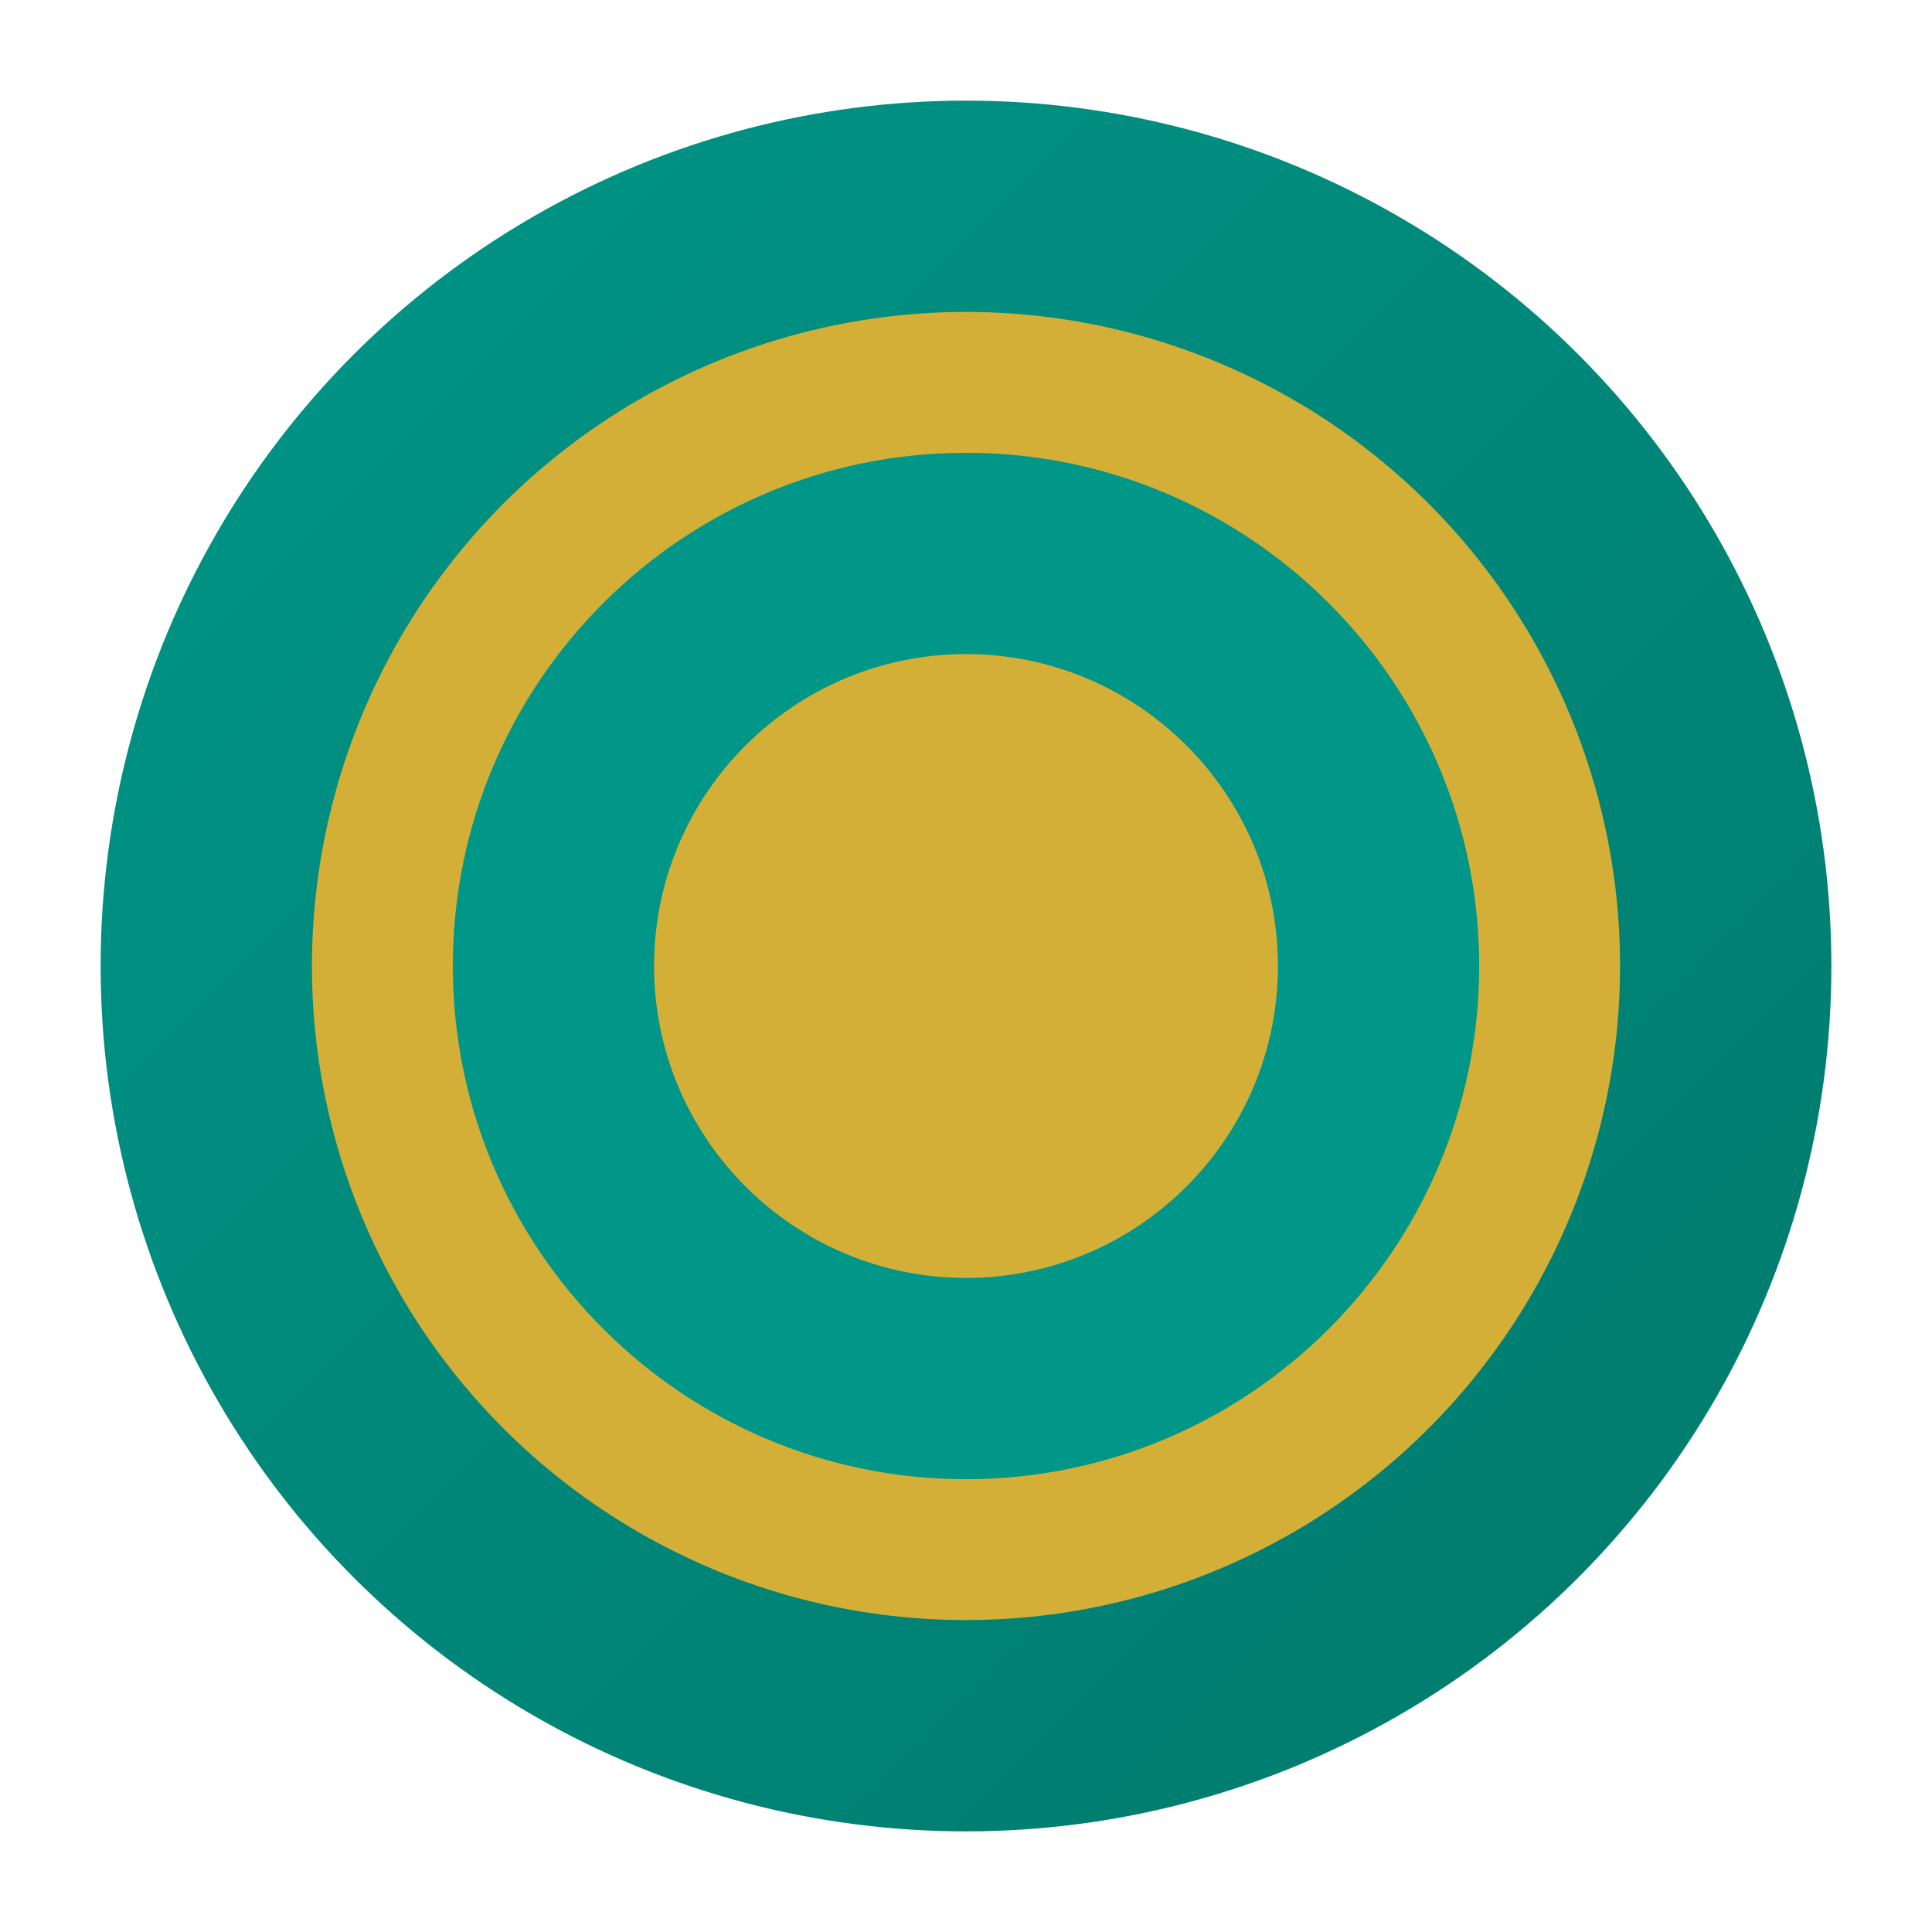
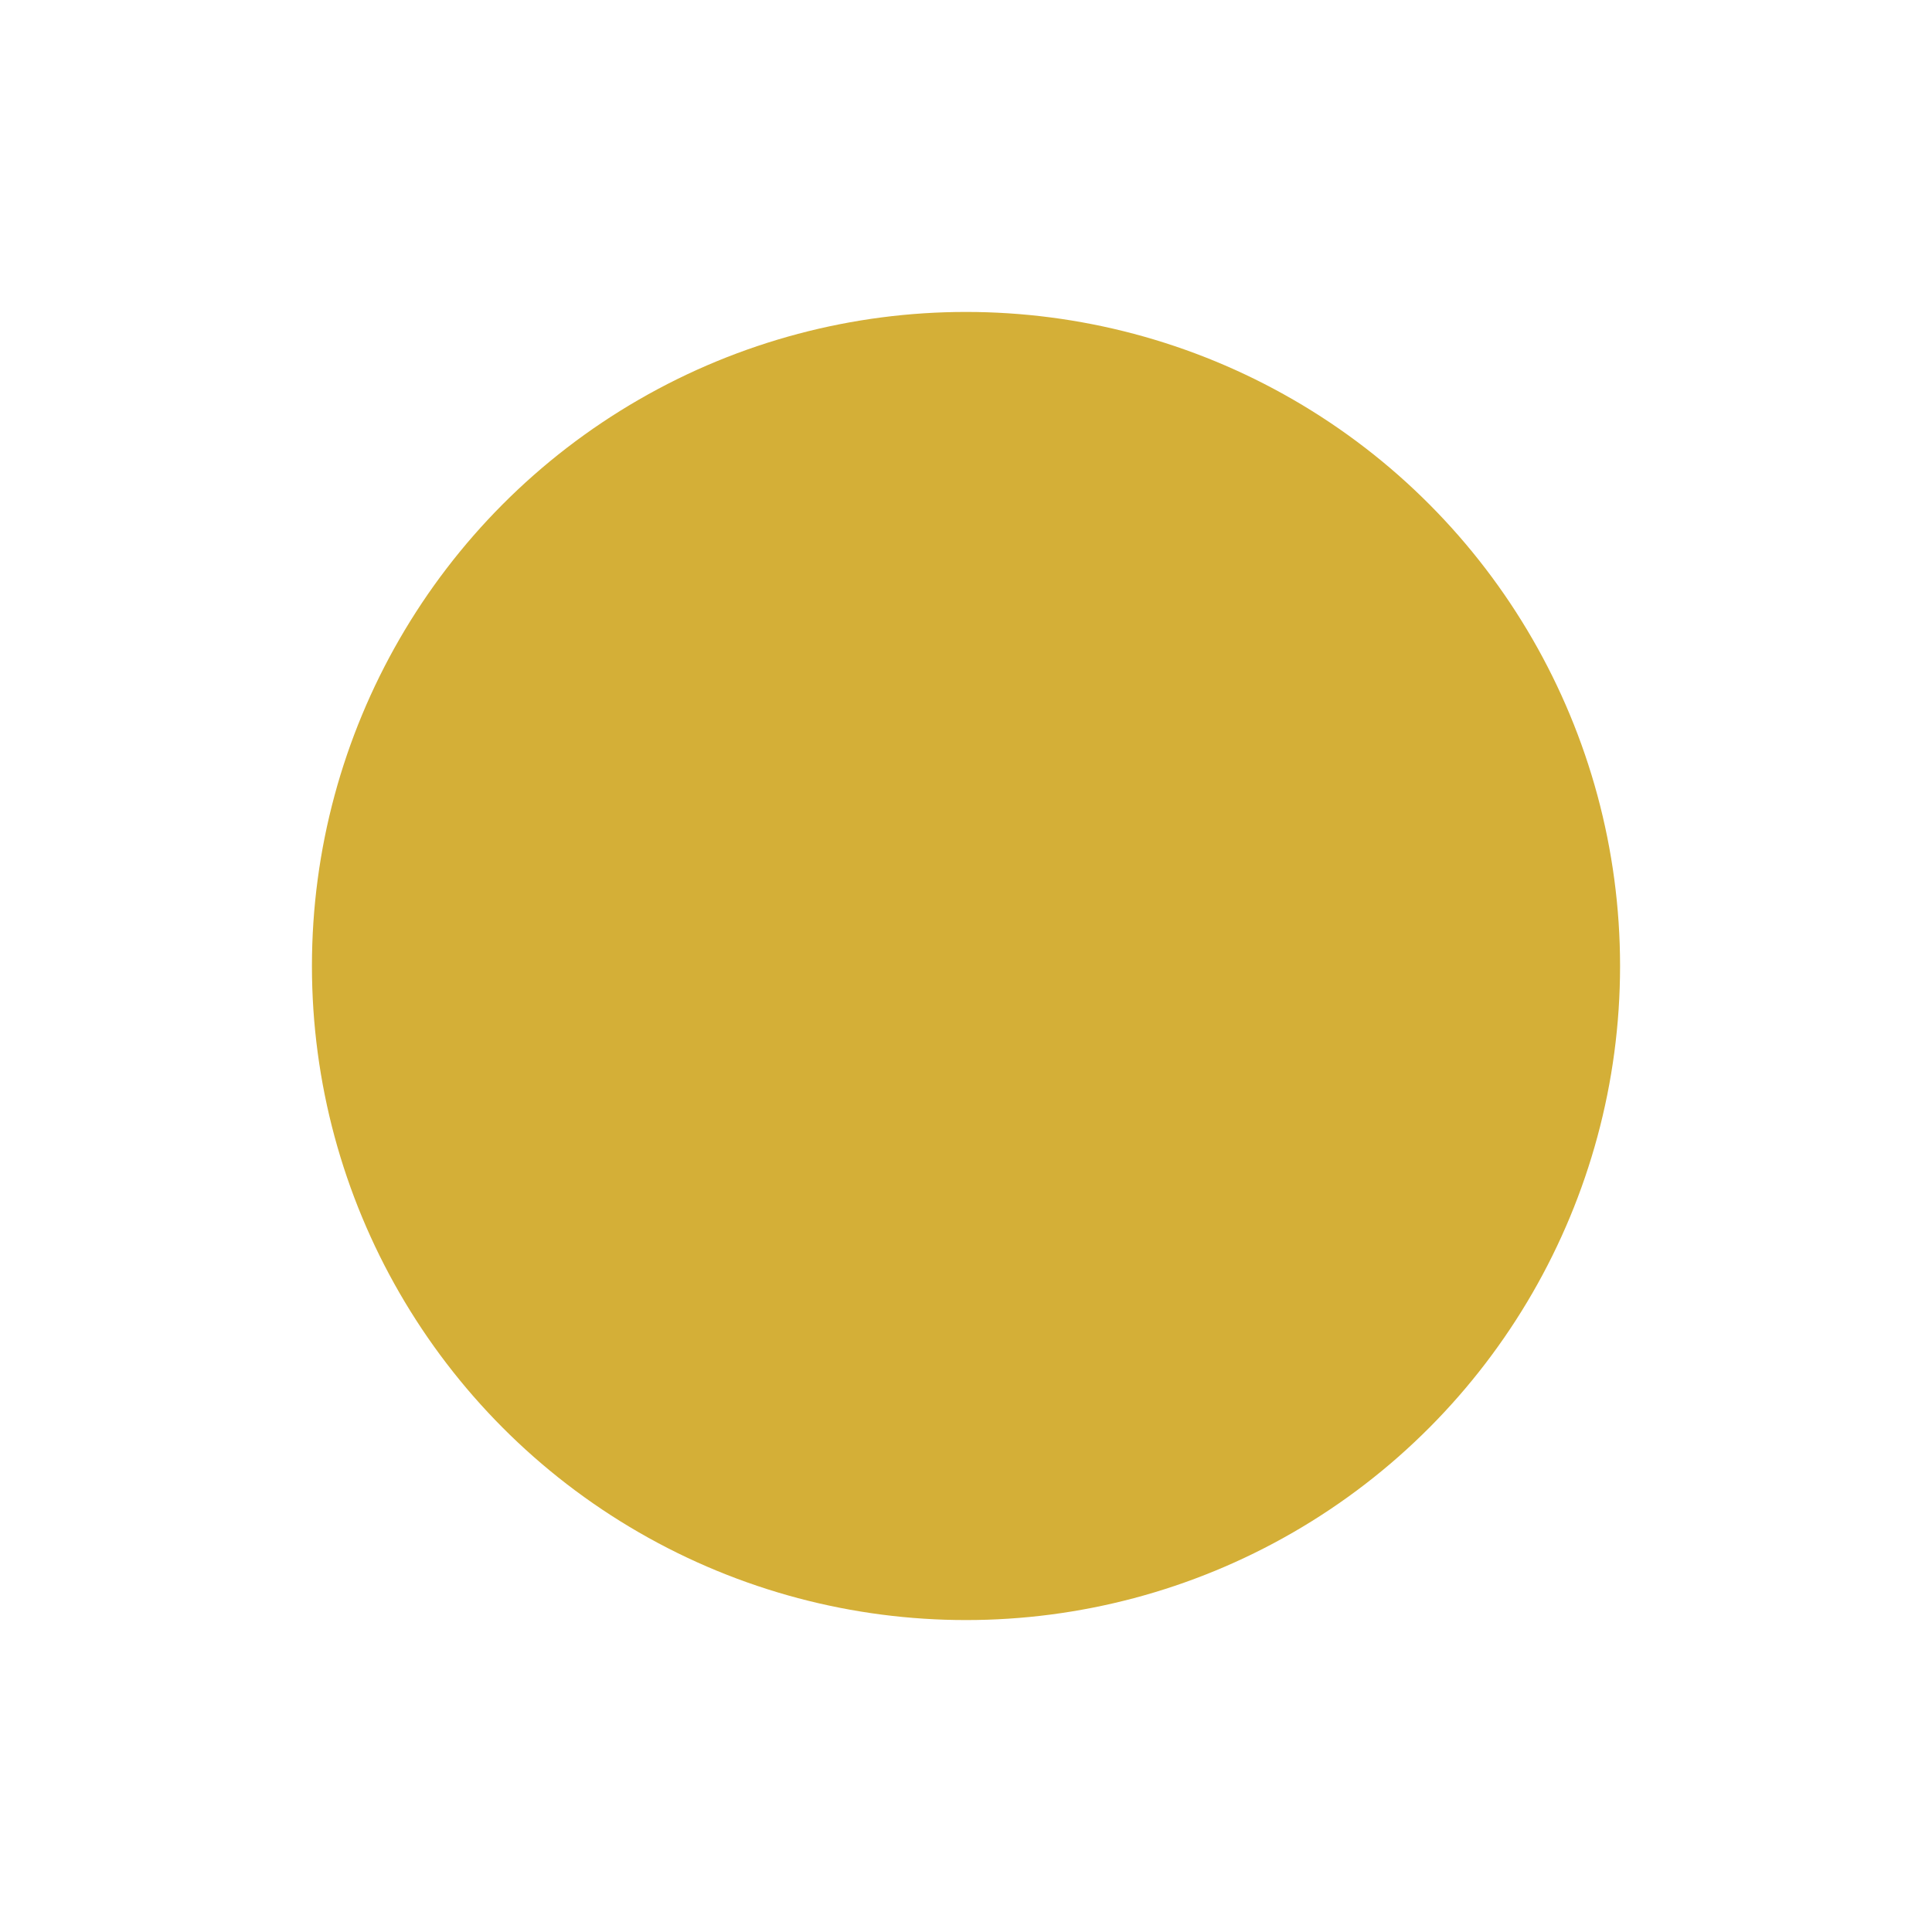
<svg xmlns="http://www.w3.org/2000/svg" width="192" height="192" viewBox="0 0 192 192">
  <defs>
    <linearGradient id="gradient" x1="0%" y1="0%" x2="100%" y2="100%">
      <stop offset="0%" style="stop-color:#009688;stop-opacity:1" />
      <stop offset="100%" style="stop-color:#00796b;stop-opacity:1" />
    </linearGradient>
  </defs>
-   <circle cx="96" cy="96" r="86" fill="url(#gradient)" />
  <circle cx="96" cy="96" r="65" fill="#D4AF37" />
-   <path d="M96 45c-28.15 0-51 22.85-51 51s22.85 51 51 51 51-22.85 51-51-22.85-51-51-51zm0 82c-17.1 0-31-13.9-31-31s13.9-31 31-31 31 13.9 31 31-13.9 31-31 31z" fill="#009688" />
</svg>